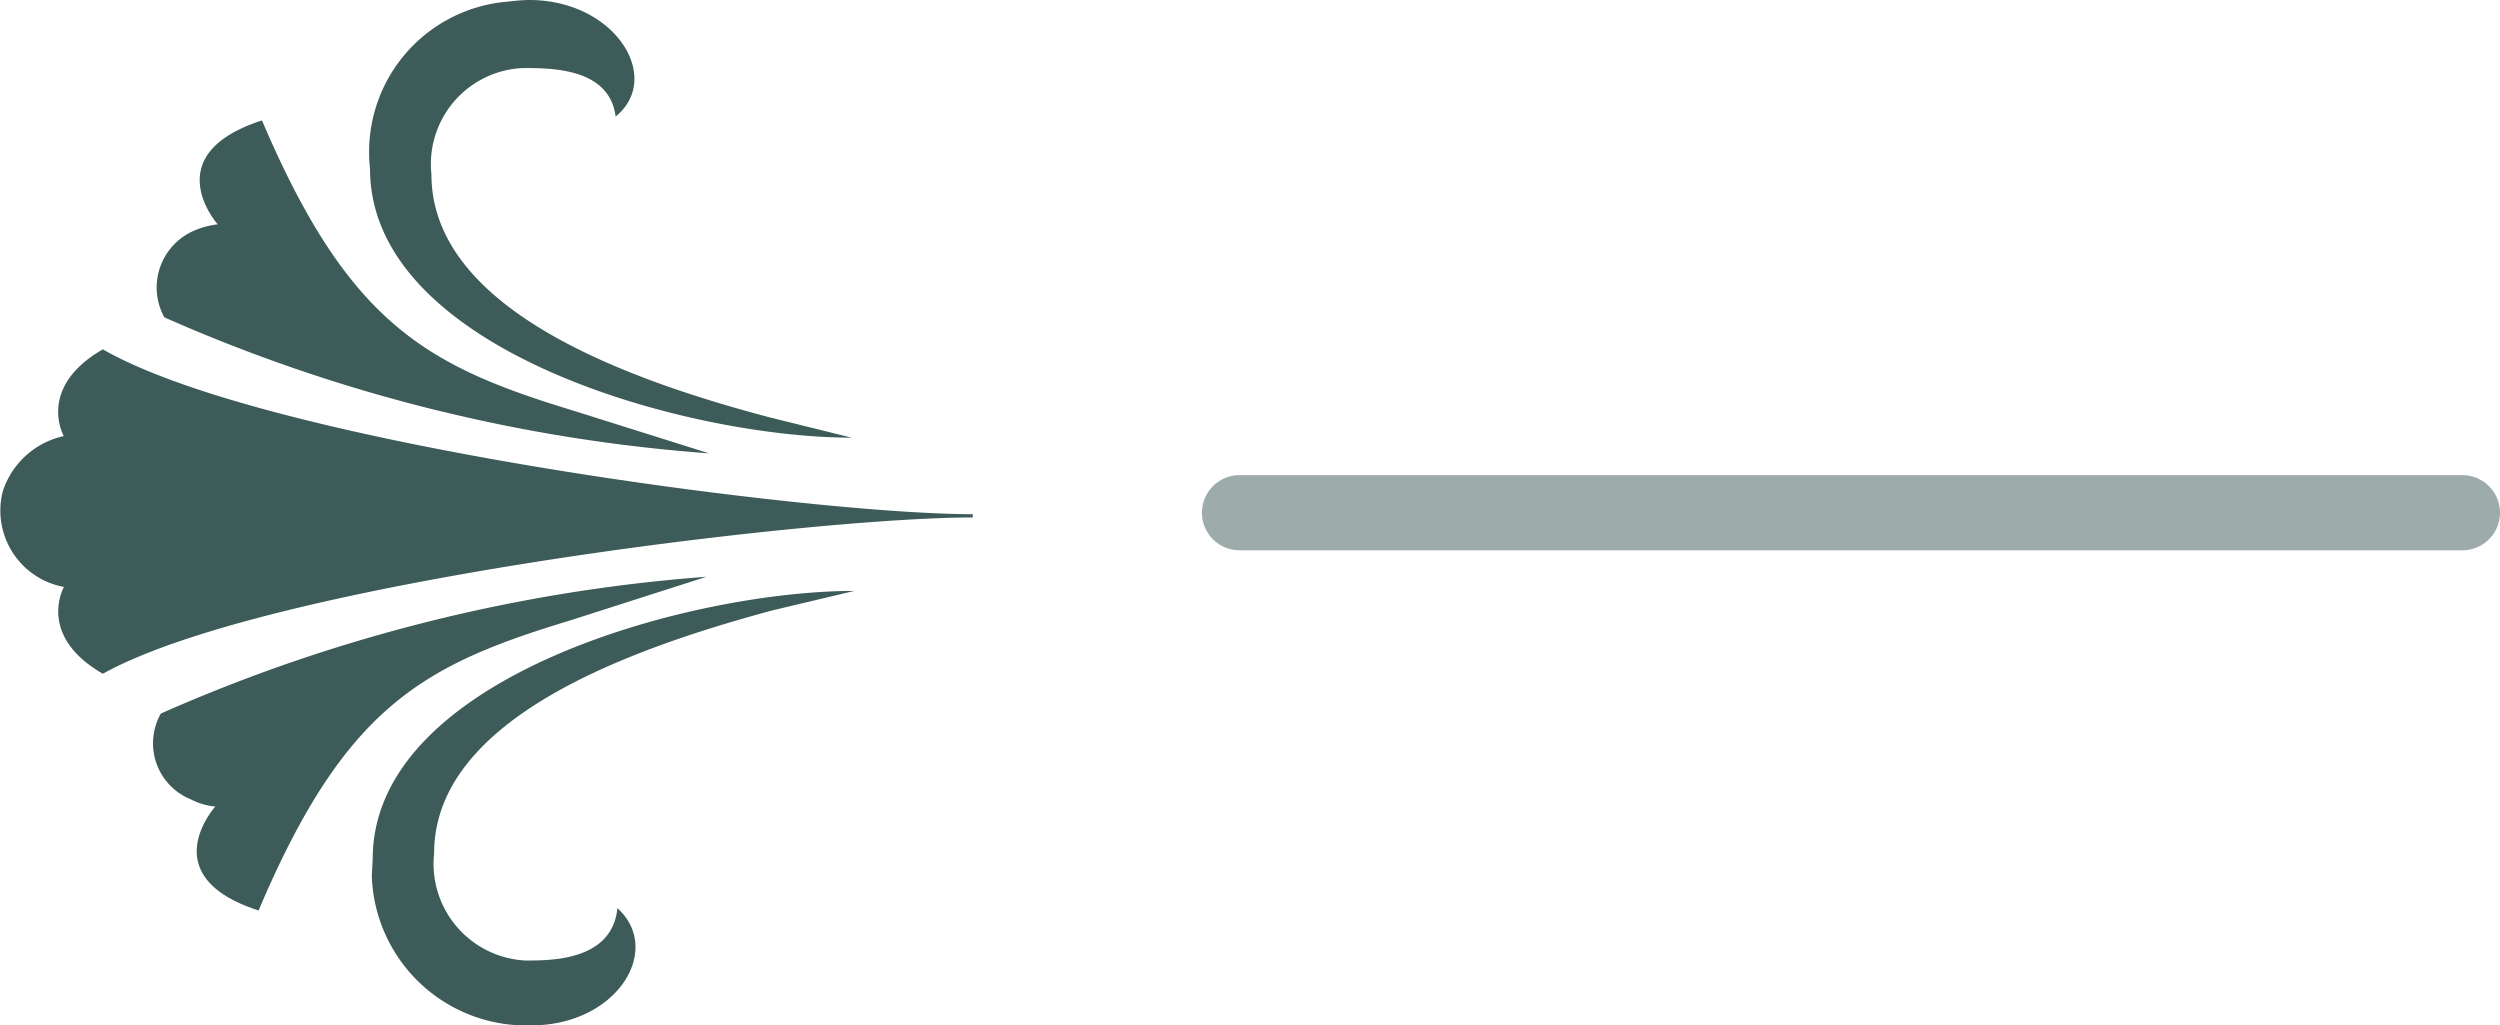
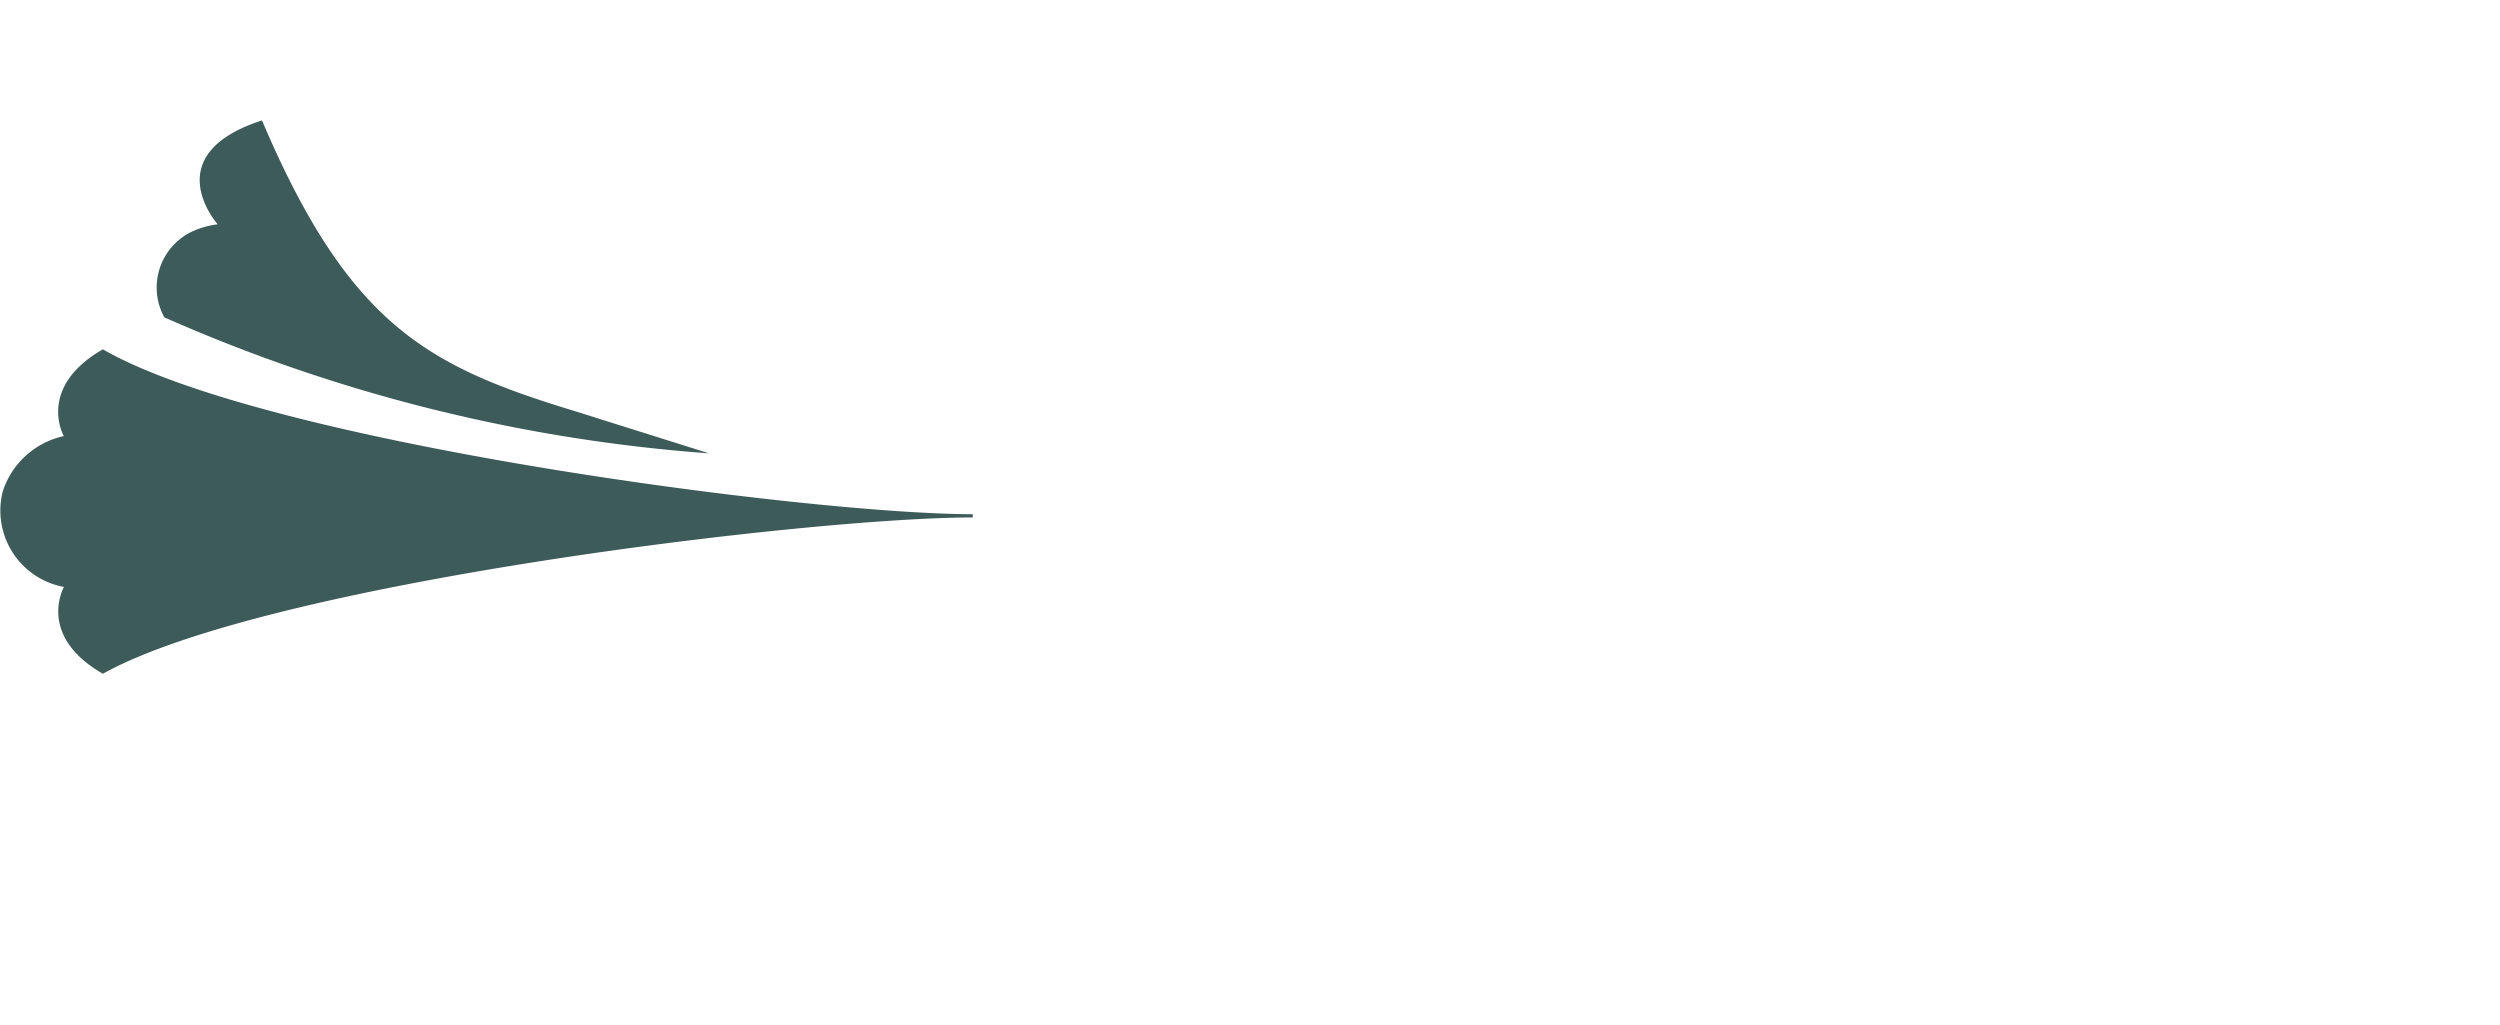
<svg xmlns="http://www.w3.org/2000/svg" id="scroll_element_r" data-name="scroll element r" width="66.5" height="27.276" viewBox="0 0 66.5 27.276">
  <g id="scroll_element_r-2" data-name="scroll element r" transform="translate(65.5) rotate(90)">
-     <path id="Path_40" data-name="Path 40" d="M3.1,6.279C1.81,6.44,1.81,7.981,1.81,8.74a2.557,2.557,0,0,0,2.827,2.438c3.6,0,5.468-5.221,6.464-8.993L11.642,0c0,4.347-2.309,12.811-7.151,12.811A4.012,4.012,0,0,1,.042,9.131,4.98,4.98,0,0,1,0,8.579H0c0-2.3,2.078-3.565,3.1-2.3" transform="translate(0 42.846)" fill="#3d5b58" />
-     <path id="Path_41" data-name="Path 41" d="M7.545,12.833l-.415-.022C2.286,12.811,0,4.346,0,0L.52,2.185c1.019,3.772,2.869,8.993,6.464,8.993A2.576,2.576,0,0,0,9.832,8.74c0-.69,0-2.3-1.393-2.438,1.1-1.219,3.119,0,3.119,2.3a4.111,4.111,0,0,1-3.989,4.233H7.545" transform="translate(15.718 42.775)" fill="#3d5b58" />
-     <path id="Path_42" data-name="Path 42" d="M1.164,3.634c1.185,3.91,2.287,5.981,7.713,8.28-.915,2.829-2.765,1.15-2.765,1.15a1.76,1.76,0,0,1-.187.644l-.012.026a1.607,1.607,0,0,1-2.275.779A43.957,43.957,0,0,1,0,0Z" transform="translate(15.342 46.708)" fill="#3d5b58" />
    <path id="Path_43" data-name="Path 43" d="M7.713,3.635,8.856,0A43.649,43.649,0,0,1,5.238,14.49a1.647,1.647,0,0,1-2.309-.8,2.291,2.291,0,0,1-.165-.62S.915,14.721,0,11.892c5.405-2.3,6.528-4.37,7.713-8.257" transform="translate(3.203 46.639)" fill="#3d5b58" />
    <path id="Path_44" data-name="Path 44" d="M4.472,0c0,4.347,1.748,18.815,4.158,23.139-1.019,1.771-2.309,1.035-2.309,1.035A2.065,2.065,0,0,1,3.774,25.8a2.2,2.2,0,0,1-1.466-1.622S1.02,24.91,0,23.139C2.495,18.815,4.386,4.348,4.386,0Z" transform="translate(9.292 39.625)" fill="#3d5b58" />
-     <line id="Line_5" data-name="Line 5" y1="32.529" transform="translate(13.638)" fill="none" stroke="#3d5b58" stroke-linecap="round" stroke-width="2" opacity="0.5" />
  </g>
</svg>